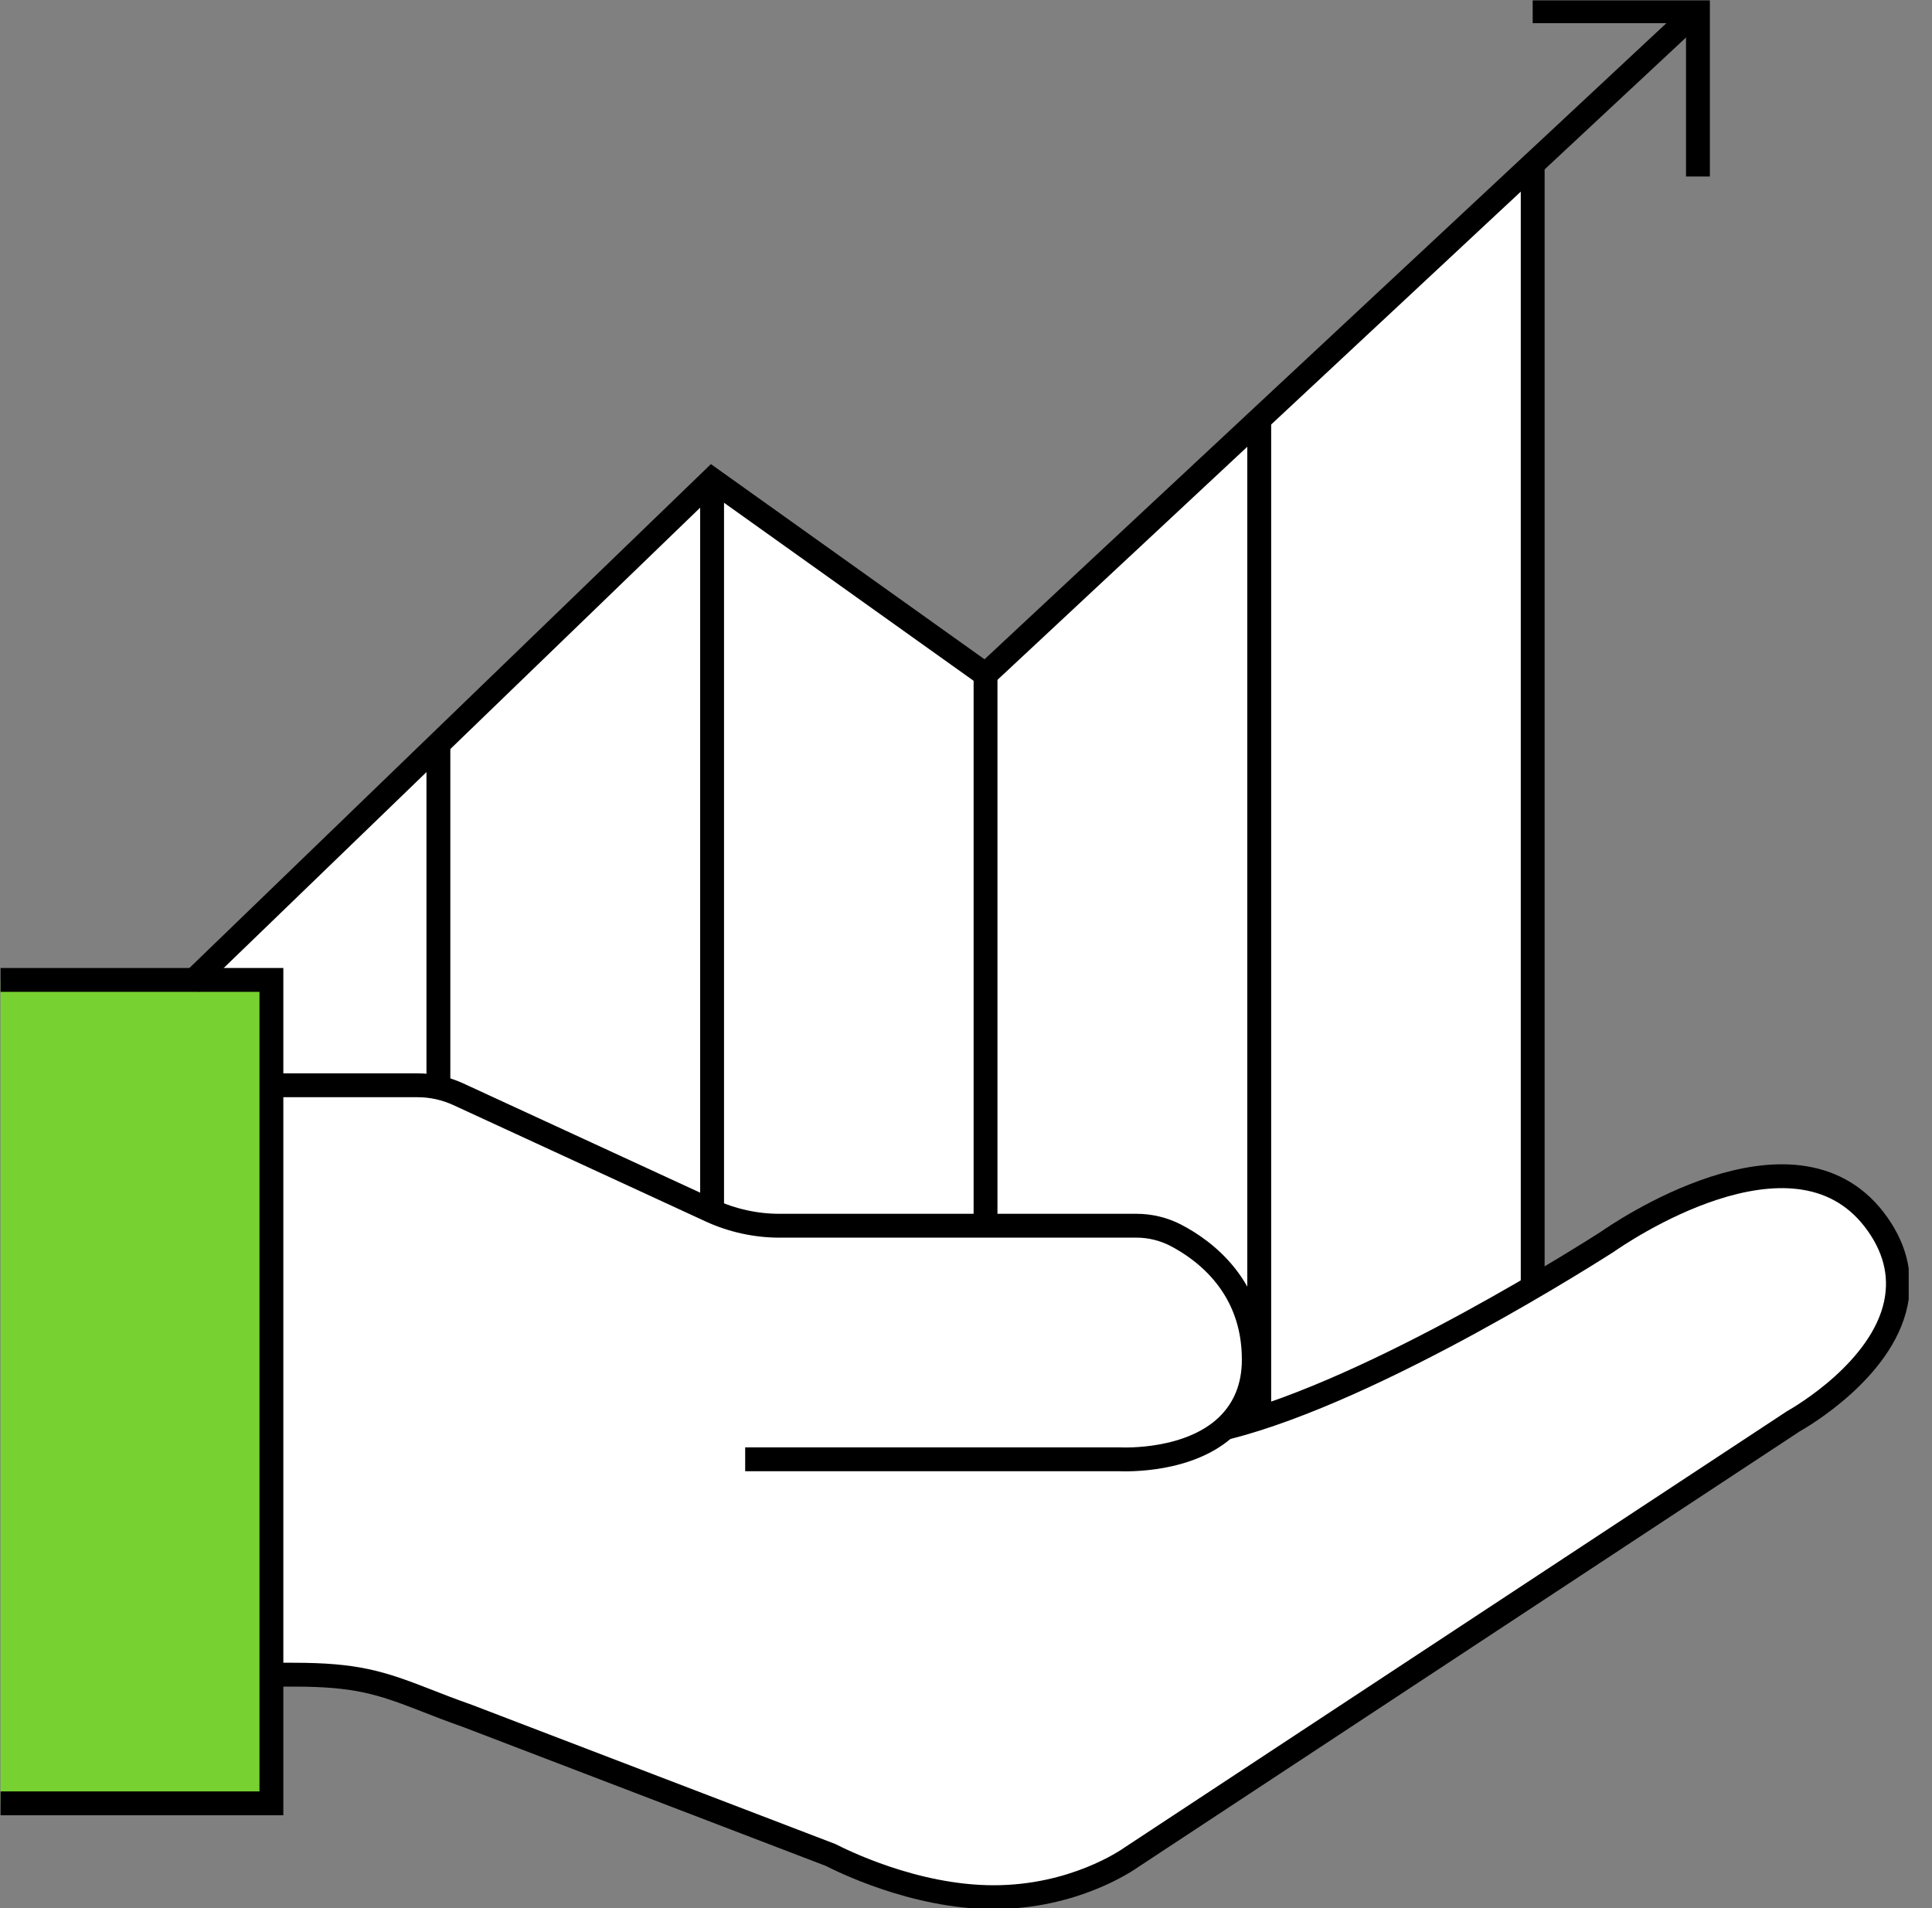
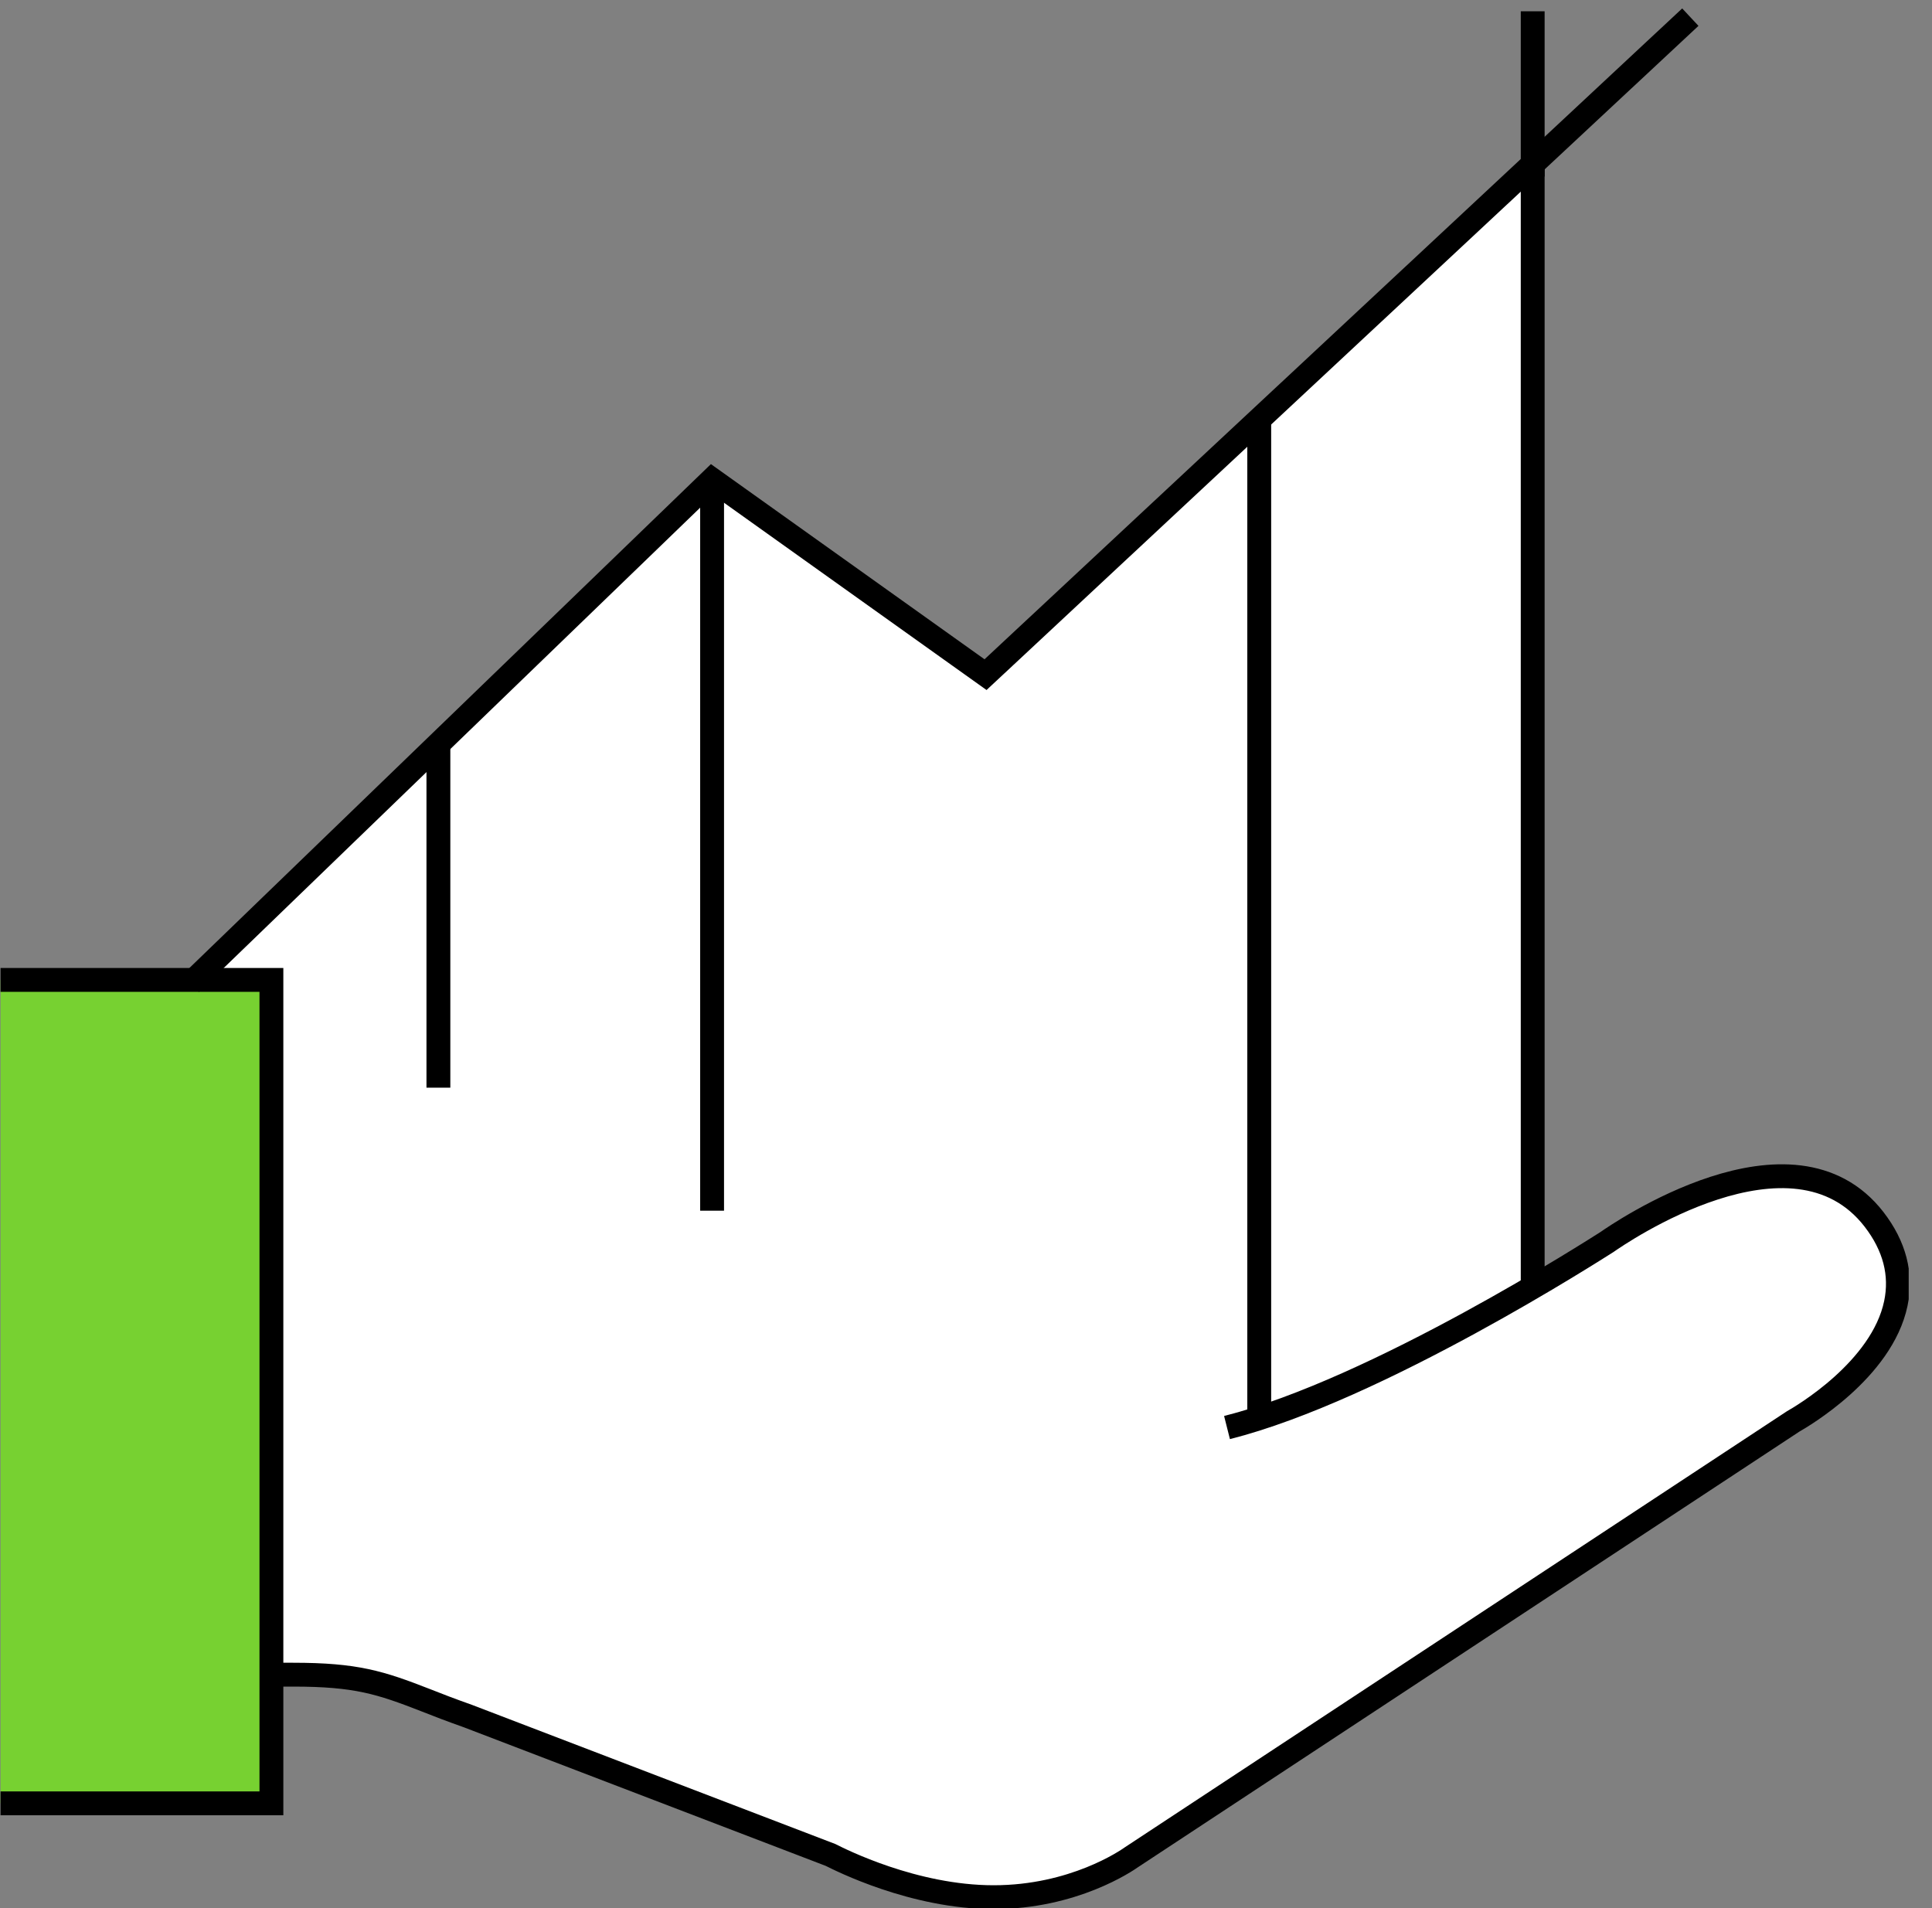
<svg xmlns="http://www.w3.org/2000/svg" width="81" height="80" viewBox="0 0 81 80" fill="none">
  <rect x="0" y="0" width="81" height="80" fill="#808080" stroke="none" />
  <g clip-path="url(#clip0_238_8845)">
    <path d="M64.259 6.881V58.346L46.997 69.583L5.701 56.319V43.531L29.855 20.108L41.32 28.04L64.259 6.881Z" fill="white" />
    <path d="M11.379 48.167L11.598 45.502L17.915 45.566L24.213 48.323L31.443 51.344L35.678 51.39L48.357 51.344L50.667 52.567L51.981 54.776L52.365 57.433L51.598 59.55L49.69 60.646L50.375 60.518L56.481 58.209L64.642 53.745L70.274 50.431L74.565 49.318L77.495 50.112L79.165 52.111L79.558 53.964L78.955 55.881L76.984 58.318L57.276 71.38L47.426 77.862C47.426 77.862 43.419 80.208 39.64 79.368C35.861 78.528 33.862 77.414 33.862 77.414L19.594 71.956C19.594 71.956 15.879 70.422 13.889 70.276C11.899 70.13 11.224 70.066 11.224 70.066L11.37 48.167H11.379Z" fill="white" />
    <path d="M0.023 41.084H11.379V75.607H0.023" fill="#77D131" />
-     <path d="M11.379 45.502H17.504C18.097 45.502 18.672 45.63 19.211 45.876L29.8 50.76C30.694 51.171 31.689 51.39 32.666 51.39H47.645C48.221 51.39 48.777 51.527 49.279 51.782C50.512 52.421 52.566 53.946 52.566 57.004C52.566 58.145 52.182 59.085 51.434 59.797C49.864 61.285 47.207 61.193 46.943 61.184H31.242" stroke="black" stroke-miterlimit="10" />
    <path d="M51.443 59.852C57.732 58.264 66.906 52.367 67.371 52.075C67.855 51.737 75.148 46.699 78.572 51.126C79.43 52.239 79.74 53.426 79.484 54.649C78.9 57.442 75.514 59.405 75.176 59.597L47.444 77.862C47.225 78.017 45.007 79.542 41.657 79.542C38.307 79.542 35.222 77.972 34.82 77.771L19.612 71.947C18.919 71.701 18.343 71.482 17.841 71.281C15.943 70.541 14.93 70.213 12.291 70.213H11.388" stroke="black" stroke-miterlimit="10" />
    <path d="M0.023 41.084H11.379V75.607H0.023" stroke="black" stroke-miterlimit="10" />
    <path d="M7.992 41.23L29.854 20.107L41.319 28.286L70.868 0.719" stroke="black" stroke-miterlimit="10" />
-     <path d="M64.259 0.473H71.187V7.401" stroke="black" stroke-miterlimit="10" />
+     <path d="M64.259 0.473V7.401" stroke="black" stroke-miterlimit="10" />
    <path d="M18.38 31.098V45.602" stroke="black" stroke-miterlimit="10" />
    <path d="M29.855 20.664V50.76" stroke="black" stroke-miterlimit="10" />
-     <path d="M41.319 28.039V51.362" stroke="black" stroke-miterlimit="10" />
    <path d="M52.794 17.479V59.614" stroke="black" stroke-miterlimit="10" />
    <path d="M64.259 6.881V54.047" stroke="black" stroke-miterlimit="10" />
  </g>
  <defs>
    <clipPath id="clip0_238_8845">
      <rect width="80" height="79.982" fill="white" transform="translate(0.023 0.016)" />
    </clipPath>
  </defs>
</svg>